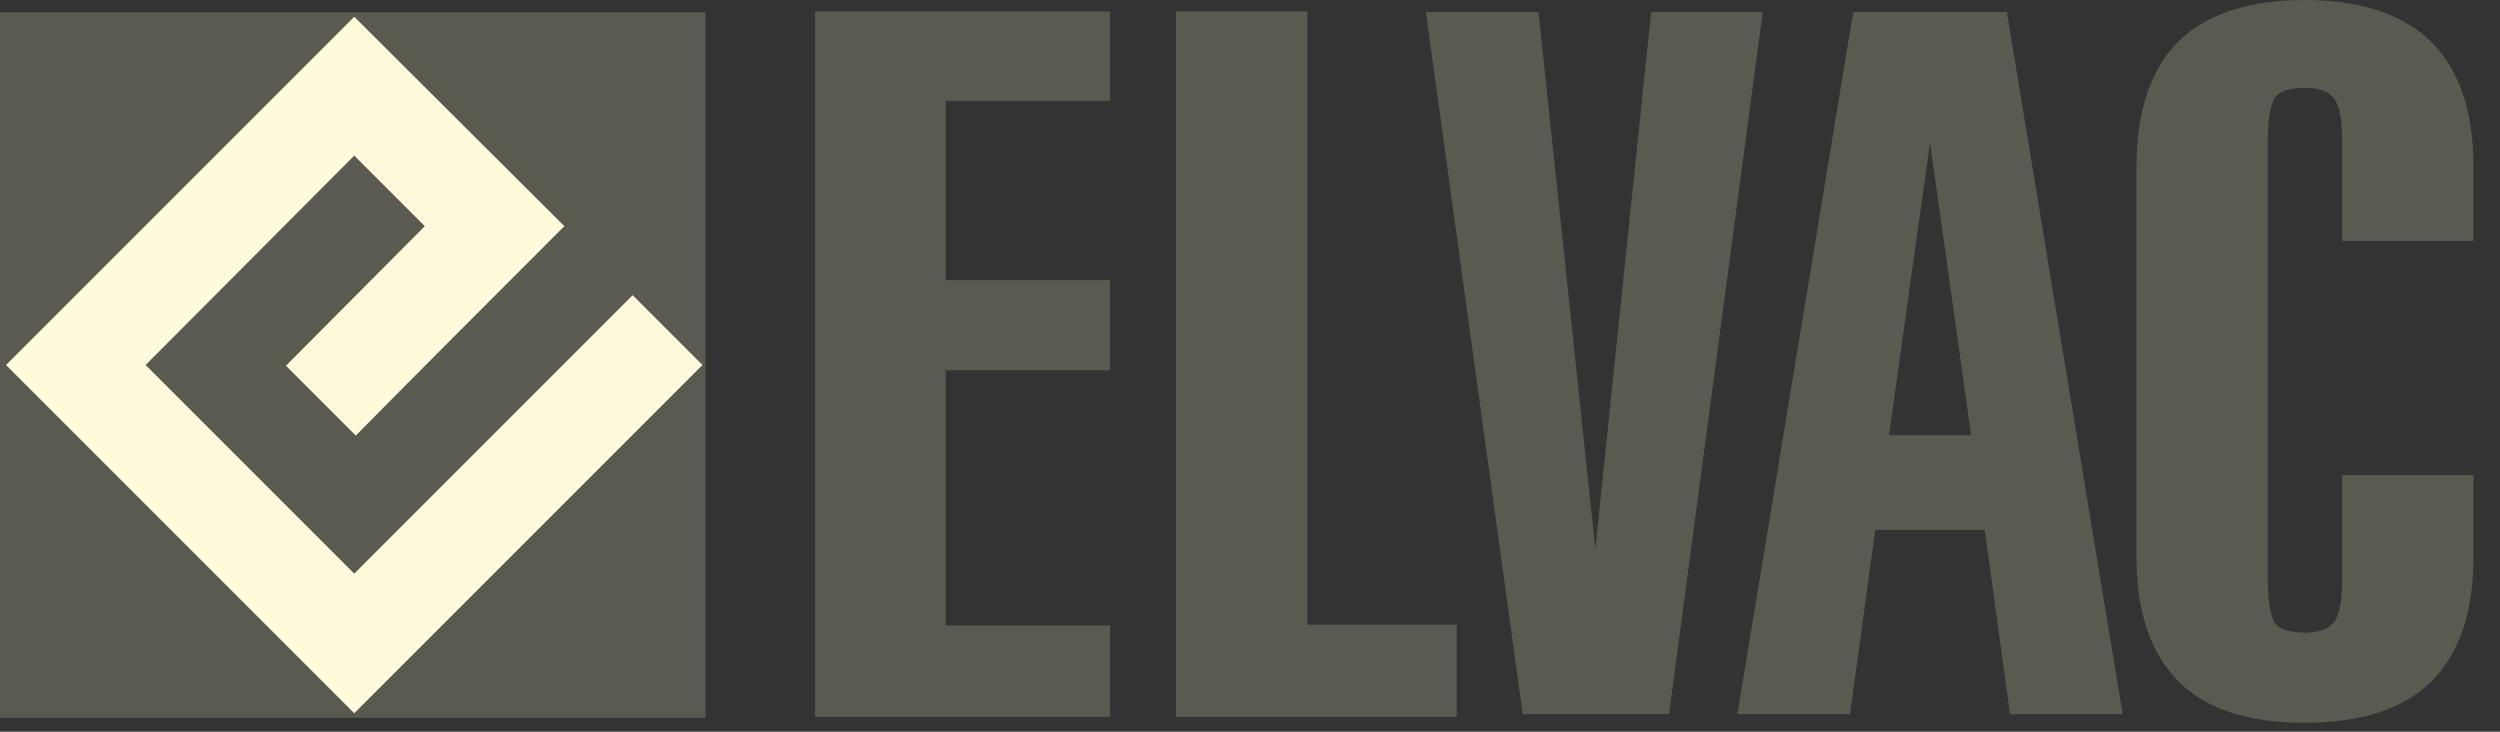
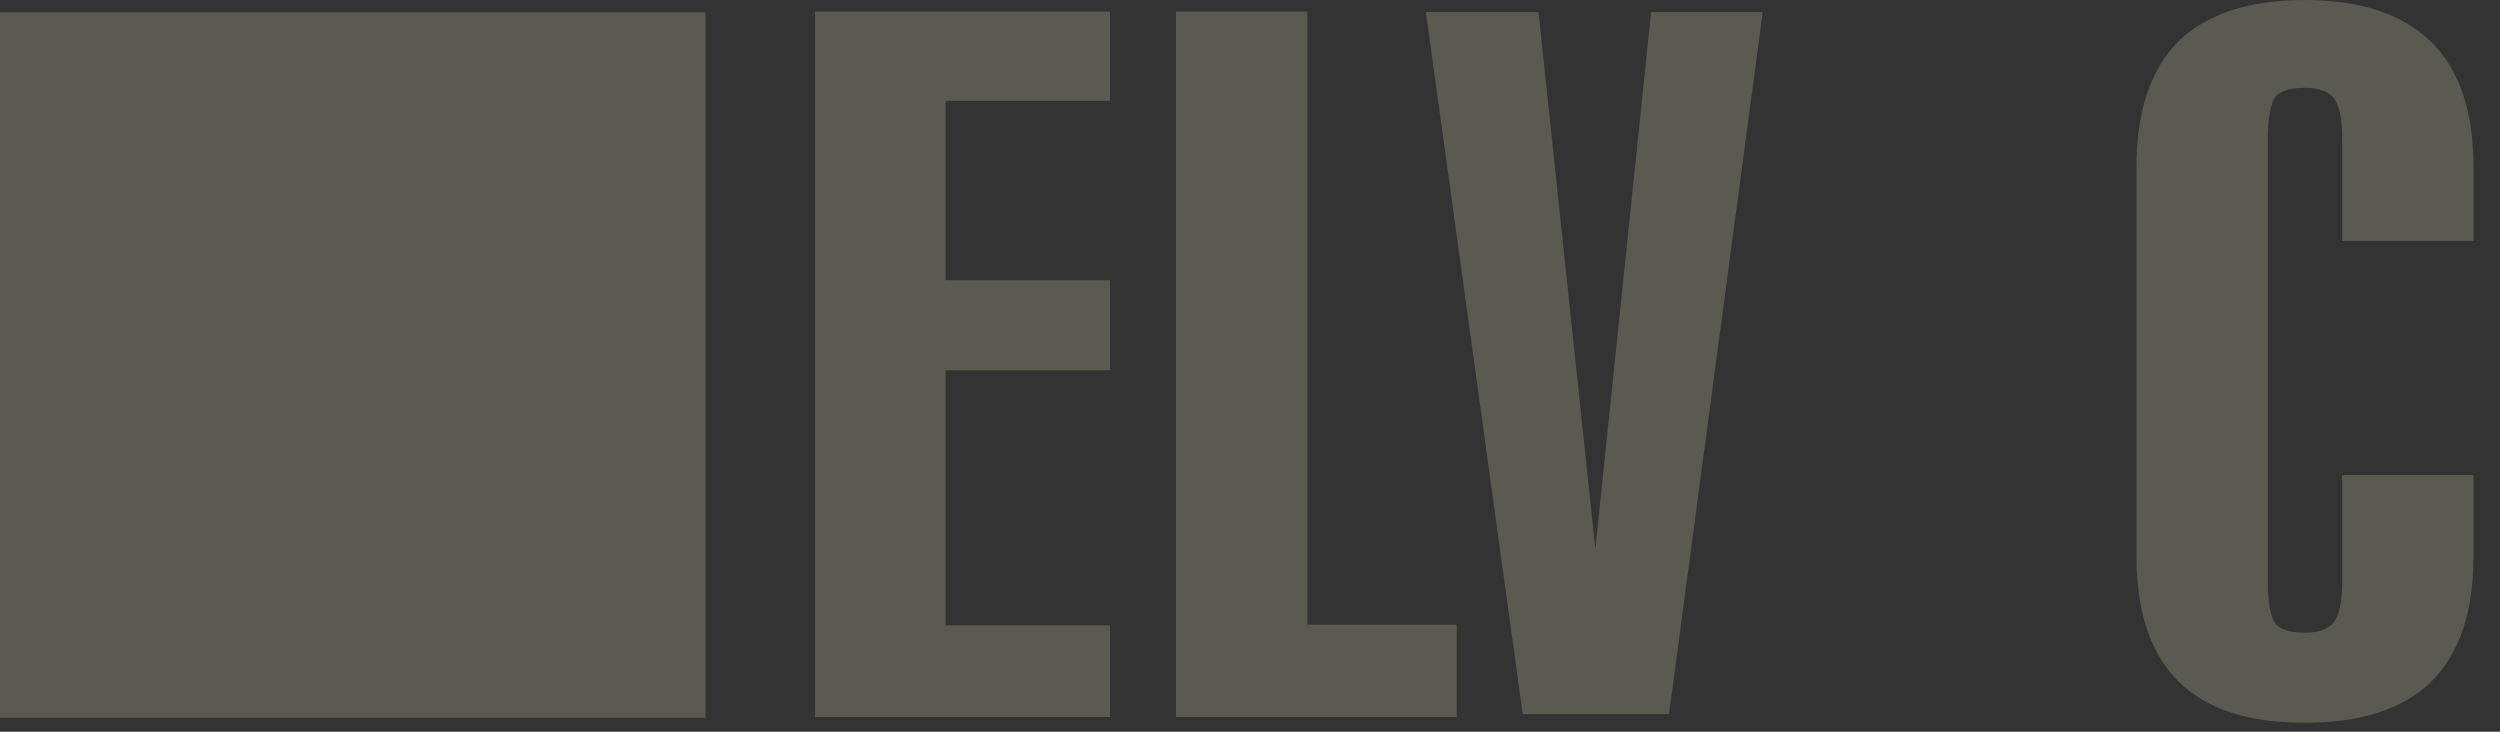
<svg xmlns="http://www.w3.org/2000/svg" width="82px" height="24px" version="1.1" xml:space="preserve" style="fill-rule:evenodd;clip-rule:evenodd;stroke-linejoin:round;stroke-miterlimit:2;">
  <rect width="100%" height="100%" fill="#333333" stroke="none" />
  <rect x="0" y="0.402" width="23.14" height="23.14" style="fill:#5b5a50;" />
-   <path d="M0.197,11.972l11.422,-11.422l6.892,6.868c-2.289,2.29 -4.578,4.578 -6.842,6.868l-2.29,-2.29l4.554,-4.578l-2.314,-2.314l-6.843,6.868l6.843,6.843l9.132,-9.132l2.29,2.289l-11.422,11.422l-11.422,-11.422Z" style="fill:#fffadb;" />
  <path d="M26.734,23.518l-0,-23.14l9.674,0l-0,2.929l-5.391,-0l-0,5.883l5.391,-0l-0,2.954l-5.391,0l-0,8.37l5.391,0l-0,3.004l-9.674,-0Z" style="fill:#5b5a50;fill-rule:nonzero;" />
  <path d="M38.574,23.518l0,-23.14l4.308,0l-0,20.111l4.899,0l-0,3.029l-9.207,-0Z" style="fill:#5b5a50;fill-rule:nonzero;" />
  <path d="M46.769,0.396l3.694,0l1.864,17.607l1.83,-17.607l3.66,0l-3.073,23.028l-4.799,-0l-3.176,-23.028Z" style="fill:#5b5a50;fill-rule:nonzero;" />
-   <path d="M63.305,4.677l-1.346,9.598l2.693,0l-1.347,-9.598Zm-1.795,12.705l-0.829,6.042l-3.694,-0l3.798,-23.028l5.04,0l3.798,23.028l-3.694,-0l-0.829,-6.042l-3.59,0Z" style="fill:#5b5a50;fill-rule:nonzero;" />
  <path d="M76.822,15.582l4.308,0l-0,2.683c-0,1.822 -0.468,3.176 -1.379,4.087c-0.935,0.911 -2.313,1.354 -4.16,1.354c-1.846,-0 -3.225,-0.443 -4.135,-1.354c-0.911,-0.911 -1.379,-2.265 -1.379,-4.087l-0,-12.8c-0,-1.822 0.468,-3.2 1.379,-4.111c0.91,-0.886 2.289,-1.354 4.135,-1.354c1.847,0 3.225,0.468 4.16,1.379c0.911,0.91 1.379,2.264 1.379,4.086l-0,2.437l-4.308,0l-0,-3.373c-0,-0.664 -0.098,-1.082 -0.271,-1.304c-0.197,-0.246 -0.517,-0.344 -0.96,-0.344c-0.467,-0 -0.787,0.098 -0.96,0.295c-0.147,0.222 -0.246,0.664 -0.246,1.353l0,14.573c0,0.689 0.099,1.133 0.246,1.354c0.173,0.197 0.493,0.296 0.96,0.296c0.443,-0 0.763,-0.099 0.96,-0.345c0.173,-0.221 0.271,-0.665 0.271,-1.305l-0,-3.52Z" style="fill:#5b5a50;fill-rule:nonzero;" />
</svg>